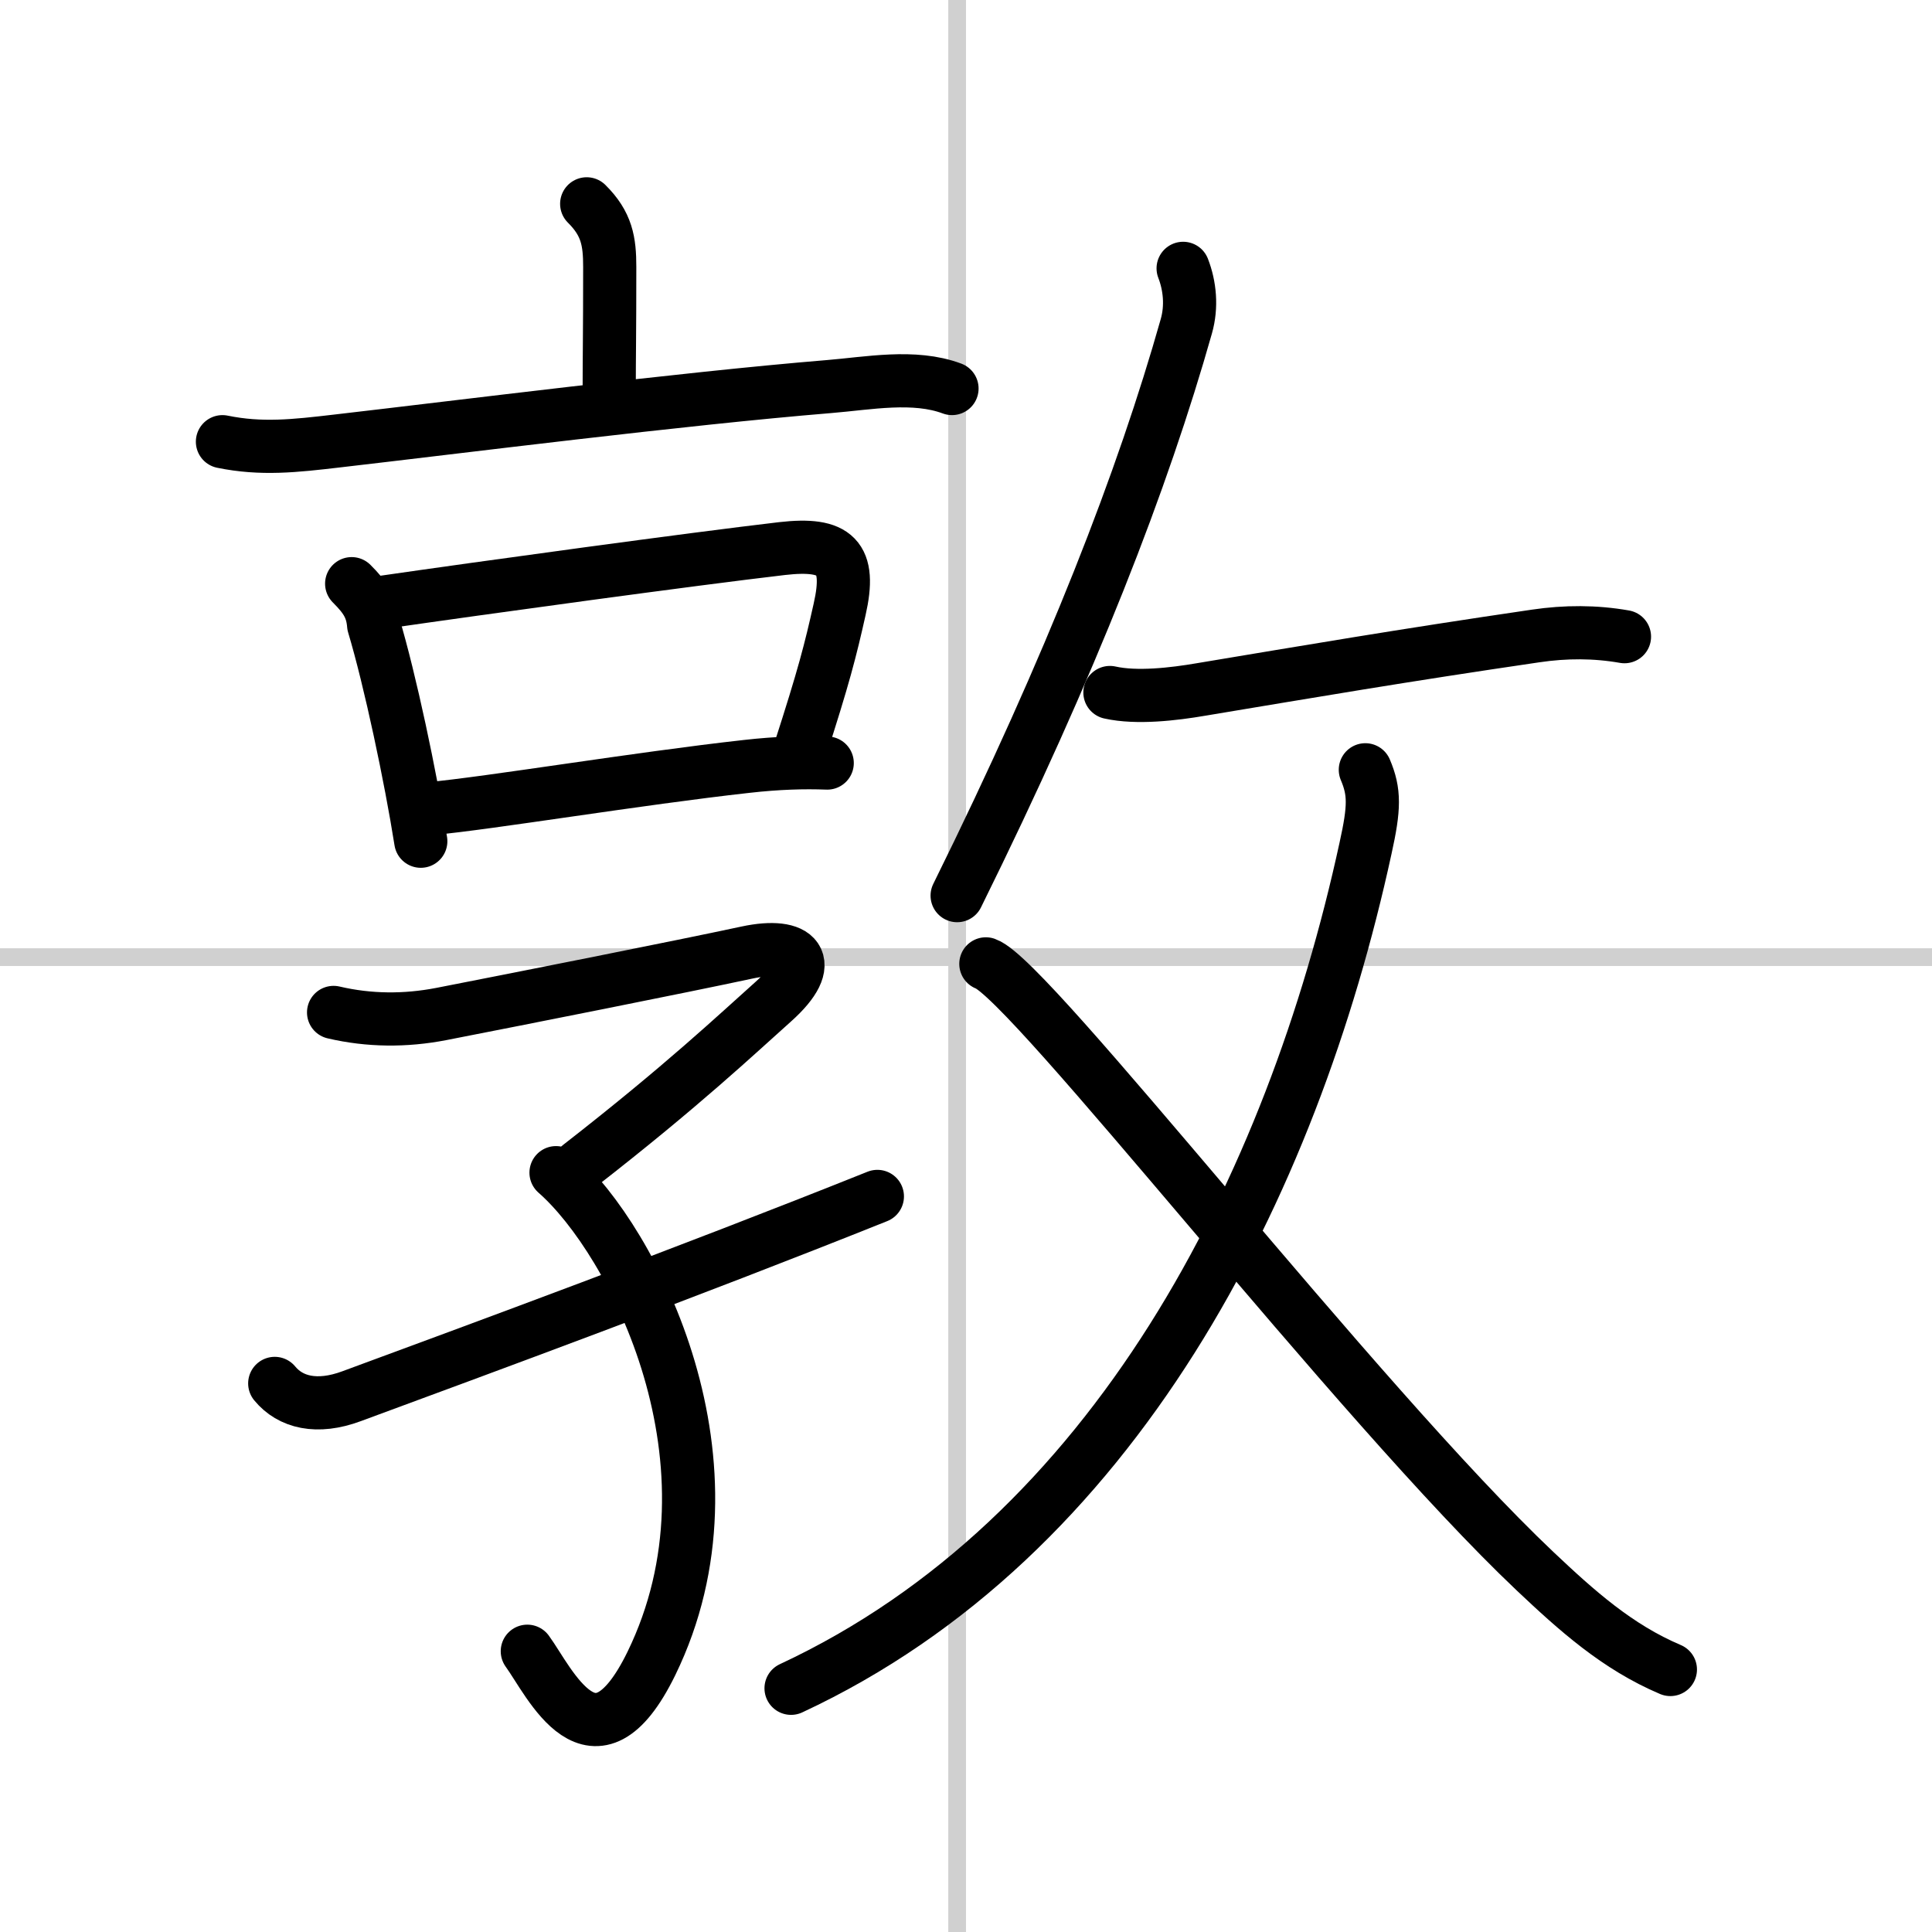
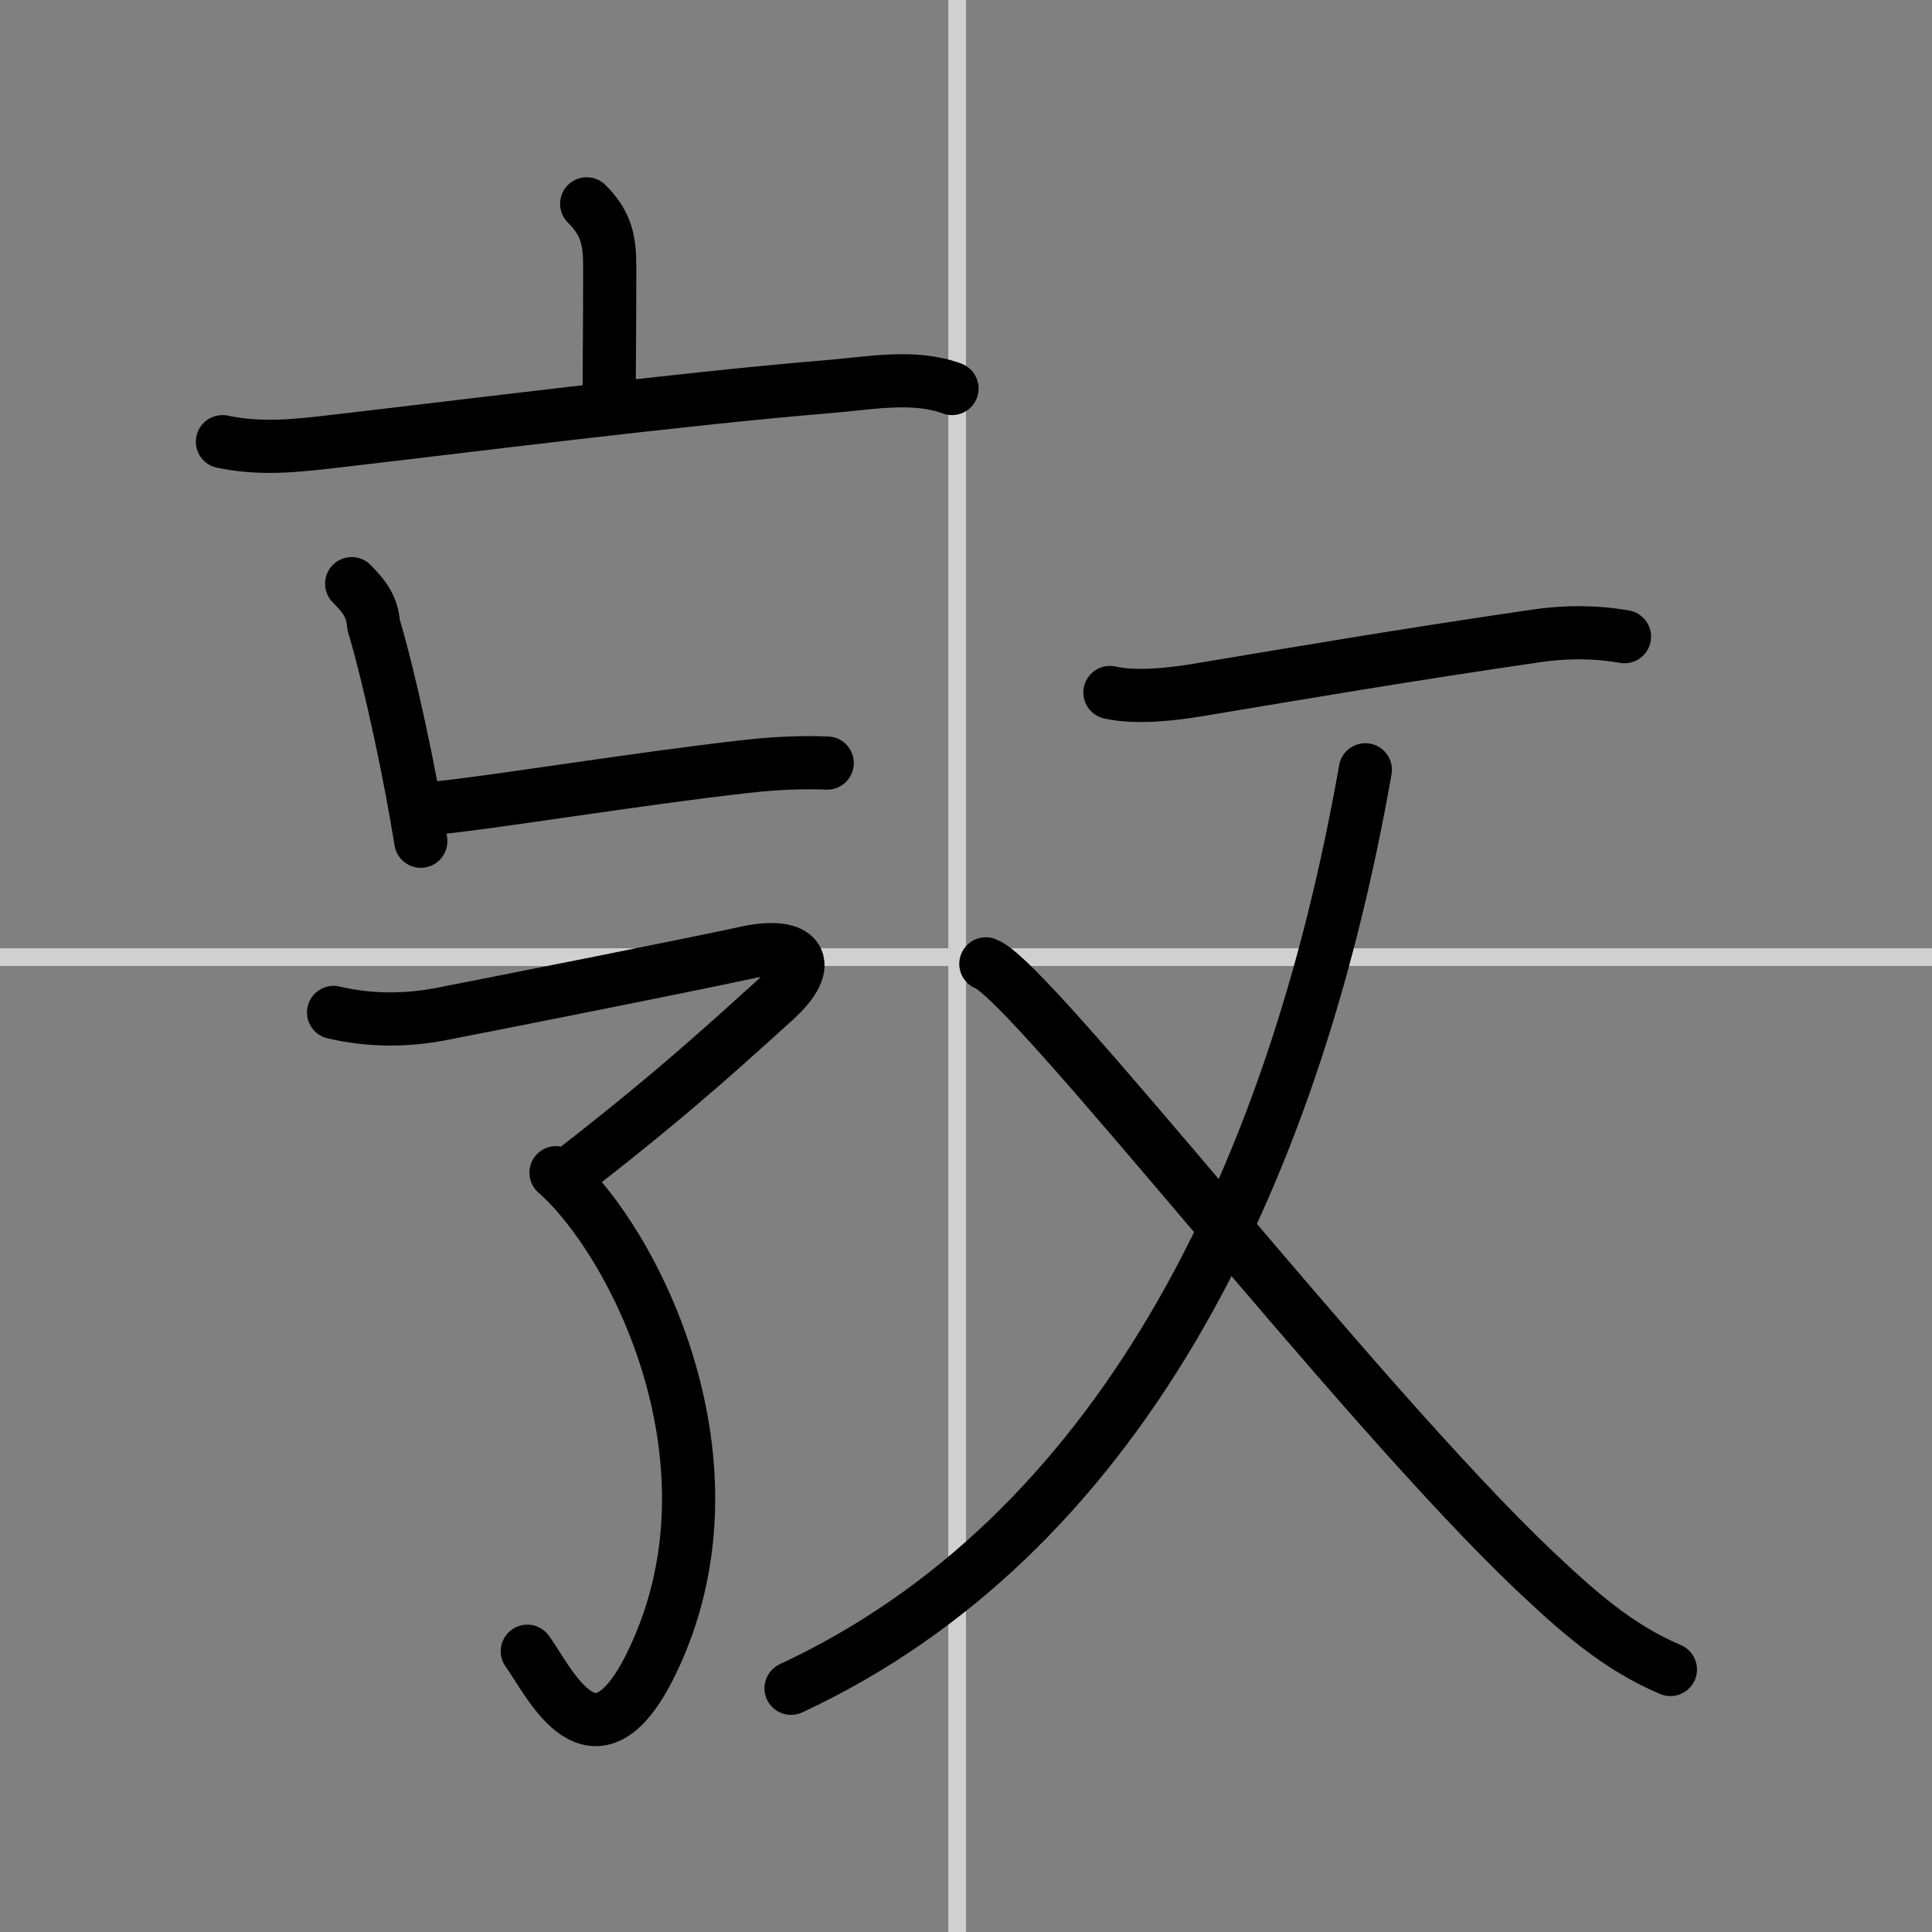
<svg xmlns="http://www.w3.org/2000/svg" width="400" height="400" viewBox="0 0 109 109">
  <rect x="0" y="0" width="109" height="109" fill="#808080" stroke="none" />
  <g fill="none" stroke="#000" stroke-linecap="round" stroke-linejoin="round" stroke-width="3">
-     <rect width="100%" height="100%" fill="#fff" stroke="#fff" />
    <line x1="54" x2="54" y2="109" stroke="#d0d0d0" stroke-width="1" />
    <line x2="109" y1="54" y2="54" stroke="#d0d0d0" stroke-width="1" />
    <path d="m33.1 11.5c1.14 1.13 1.3 2.12 1.3 3.56 0 3.81-0.03 5.01-0.03 7.06" />
    <path d="m12.55 24.92c2.2 0.45 4.08 0.24 6.47-0.04 6.94-0.8 19.37-2.38 27.75-3.07 2.22-0.18 4.8-0.69 6.94 0.11" />
    <path d="m19.84 32.93c0.8 0.8 1.16 1.36 1.24 2.33 0.93 3.1 2.09 8.59 2.66 12.2" />
-     <path d="m21.37 34.01c6.16-0.89 17.62-2.46 22.75-3.06 3.05-0.35 3.92 0.48 3.25 3.43-0.52 2.32-0.88 3.75-2.27 8.05" />
    <path d="m24.28 45.62c3.29-0.3 11.72-1.7 17.84-2.38 1.77-0.2 3.25-0.24 4.55-0.19" />
    <path d="m18.82 57.12c2.01 0.47 4.05 0.48 6.07 0.09 4.51-0.88 13.49-2.66 17.26-3.47 2.85-0.61 4 0.52 1.48 2.77-2.04 1.82-5.12 4.74-10.93 9.26" />
    <path d="m31.37 66.16c4.38 3.84 10.86 16.45 5.38 27.69-3.25 6.65-5.75 1.02-7-0.69" />
-     <path d="m15.5 78.05c0.88 1.07 2.38 1.45 4.34 0.72 7.26-2.68 18.9-6.96 29.66-11.27" />
-     <path d="M66.75,15.14c0.38,0.98,0.5,2.15,0.18,3.27C64.5,27,60.5,37.38,54,50.53" />
    <path d="M62.62,39.07c1.52,0.34,3.61,0.09,5.13-0.17C73.88,37.88,79,37,86.64,35.88c1.69-0.25,3.36-0.25,5.01,0.04" />
-     <path d="M77.03,43.43c0.53,1.25,0.52,2.13,0.01,4.43C72.88,67,62.88,86.75,44.63,95.25" />
+     <path d="M77.03,43.43C72.88,67,62.88,86.75,44.63,95.25" />
    <path d="m55.62 54.38c2.5 0.88 20.98 24.8 30.98 34.26 2.35 2.22 4.64 4.28 7.64 5.55" />
  </g>
</svg>